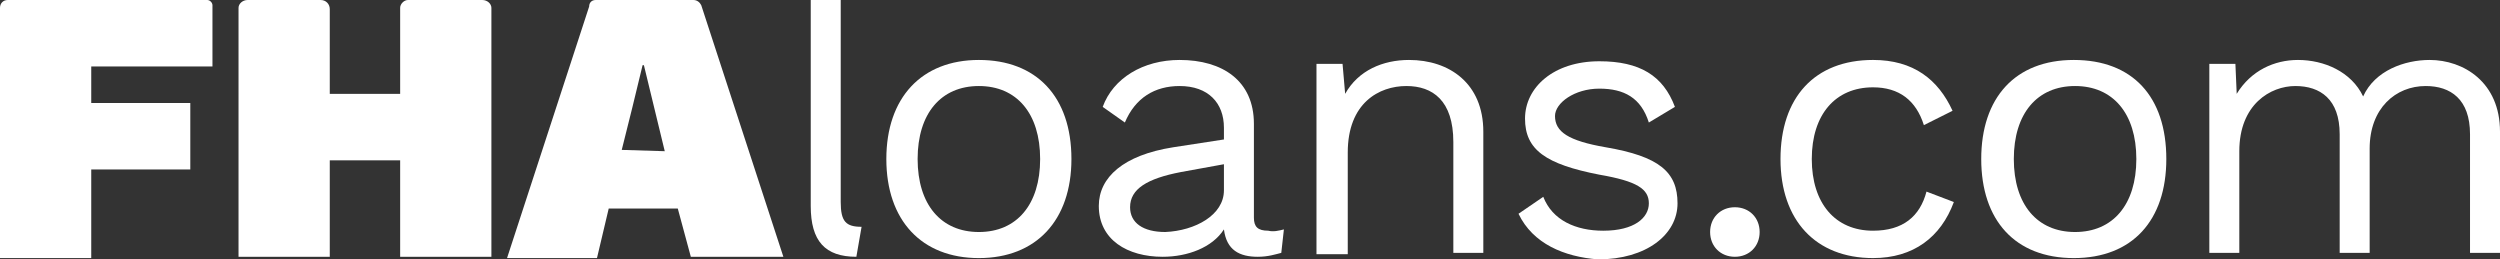
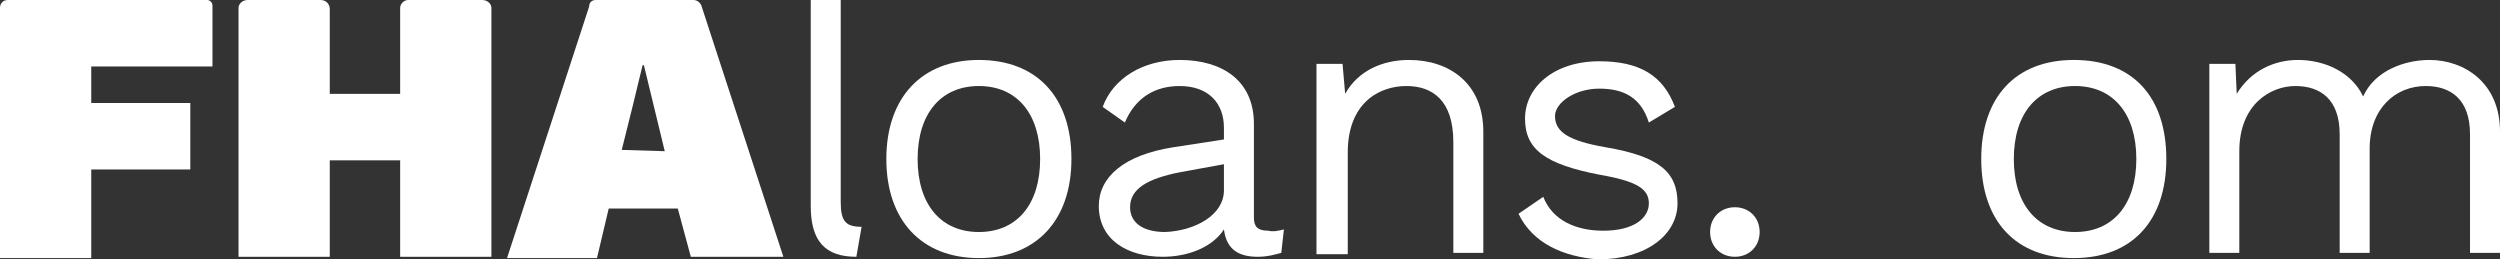
<svg xmlns="http://www.w3.org/2000/svg" version="1.1" id="a" x="0px" y="0px" viewBox="0 0 191.8 19.9" style="enable-background:new 0 0 191.8 19.9;" xml:space="preserve">
  <rect x="0" y="0" width="191.8" height="19.9" fill="#333333" stroke="none" />
  <style type="text/css">
	.st0{fill:#FFFFFF;}
</style>
  <g>
    <path class="st0" d="M65.7,19.7c-2.4,0-3.5-1.2-3.5-3.9V0h2.3v15.5c0,1.5,0.4,1.9,1.6,1.9" />
    <path class="st0" d="M82.2,12.2c0,4.7-2.7,7.6-7.1,7.6S68,16.9,68,12.2s2.7-7.6,7.1-7.6S82.2,7.4,82.2,12.2z M70.4,12.2   c0,3.5,1.8,5.6,4.7,5.6s4.7-2.1,4.7-5.6S78,6.6,75.1,6.6S70.4,8.7,70.4,12.2z" />
    <path class="st0" d="M98.5,17.6l-0.2,1.8c-0.4,0.1-1,0.3-1.8,0.3c-1.4,0-2.4-0.5-2.6-2.1c-0.9,1.4-2.8,2.1-4.7,2.1   c-2.7,0-4.9-1.3-4.9-3.9c0-2.2,1.9-3.9,5.7-4.5l3.9-0.6V9.8c0-1.9-1.2-3.2-3.4-3.2c-1.9,0-3.4,0.9-4.2,2.8l-1.7-1.2   c0.8-2.2,3.1-3.6,5.9-3.6c3.3,0,5.7,1.6,5.7,4.9v7.2c0,0.7,0.3,1,1.1,1C97.7,17.8,98.1,17.7,98.5,17.6L98.5,17.6z M93.9,14.6v-2   l-3.3,0.6c-2.6,0.5-3.9,1.3-3.9,2.7c0,1.2,1,1.9,2.7,1.9C91.7,17.7,93.9,16.5,93.9,14.6z" />
    <path class="st0" d="M113.8,10.1v9.3h-2.3v-8.5c0-3.2-1.6-4.3-3.6-4.3c-2.1,0-4.5,1.3-4.5,5.1v7.8H101V4.9h2l0.2,2.3   c1-1.8,2.9-2.6,4.9-2.6C111.2,4.6,113.8,6.4,113.8,10.1C113.8,10.1,113.8,10.1,113.8,10.1z" />
    <path class="st0" d="M116.5,16.4l1.9-1.3c0.7,1.8,2.5,2.6,4.6,2.6c2.4,0,3.5-1,3.5-2.1s-0.9-1.7-3.8-2.2c-4.1-0.8-5.7-1.9-5.7-4.3   s2.2-4.4,5.7-4.4c3.1,0,4.9,1.1,5.8,3.5l-2,1.2c-0.6-1.9-1.9-2.6-3.8-2.6s-3.4,1.1-3.4,2.1c0,1.2,1,1.9,3.9,2.4   c4.1,0.7,5.5,1.9,5.5,4.3s-2.4,4.3-6.1,4.3C120,19.7,117.6,18.7,116.5,16.4L116.5,16.4z" />
    <path class="st0" d="M135,17.8c0,1.1-0.8,1.9-1.9,1.9s-1.9-0.8-1.9-1.9s0.8-1.9,1.9-1.9S135,16.7,135,17.8z" />
-     <path class="st0" d="M149.8,8.5l-2.2,1.1c-0.6-1.9-1.9-2.9-3.9-2.9c-2.9,0-4.7,2.1-4.7,5.5s1.8,5.5,4.7,5.5c2.3,0,3.6-1.1,4.1-3   l2.1,0.8c-1,2.7-3.1,4.3-6.2,4.3c-4.4,0-7.1-2.9-7.1-7.6s2.6-7.6,7.1-7.6C146.8,4.6,148.7,6.1,149.8,8.5L149.8,8.5L149.8,8.5z" />
    <path class="st0" d="M166.2,12.2c0,4.7-2.6,7.6-7.1,7.6s-7.1-2.9-7.1-7.6s2.6-7.6,7.1-7.6S166.2,7.4,166.2,12.2z M154.5,12.2   c0,3.5,1.8,5.6,4.7,5.6s4.7-2.1,4.7-5.6s-1.8-5.6-4.7-5.6S154.5,8.7,154.5,12.2z" />
    <path class="st0" d="M191.8,10.1v9.3h-2.3v-9.1c0-2.7-1.5-3.7-3.4-3.7c-2.3,0-4.3,1.7-4.3,4.8v8h-2.3v-9.1c0-2.7-1.5-3.7-3.4-3.7   s-4.3,1.4-4.3,5v7.8h-2.3V4.9h2l0.1,2.3c1.1-1.8,2.9-2.6,4.7-2.6c2,0,4.1,0.9,5,2.8c0.9-2,3.2-2.8,5.1-2.8   C189,4.6,191.8,6.3,191.8,10.1C191.8,10.1,191.8,10.1,191.8,10.1z" />
  </g>
  <g>
    <path class="st0" d="M7,5.1v2.8h7.6V13H7v6.8H0V0.6C0,0.3,0.2,0,0.6,0h15.3c0.2,0,0.4,0.2,0.4,0.4v4.7H7z" />
    <path class="st0" d="M37.7,0.6v19.1h-7v-7.4h-5.4v7.4h-7V0.6C18.3,0.3,18.6,0,19,0h5.6c0.4,0,0.7,0.3,0.7,0.7v6.5h5.4V0.6   C30.7,0.3,31,0,31.3,0H37C37.4,0,37.7,0.3,37.7,0.6C37.7,0.6,37.7,0.6,37.7,0.6z" />
    <path class="st0" d="M52,16h-5.3l-0.9,3.8h-6.9l6.3-19.3c0-0.3,0.2-0.5,0.5-0.5h7.5c0.3,0,0.5,0.2,0.6,0.4l6.3,19.3H53L52,16   C52,16,52,16,52,16z M51,11.6L49.4,5h-0.1l-0.8,3.3l-0.8,3.2L51,11.6C51,11.6,51,11.6,51,11.6z" />
  </g>
</svg>